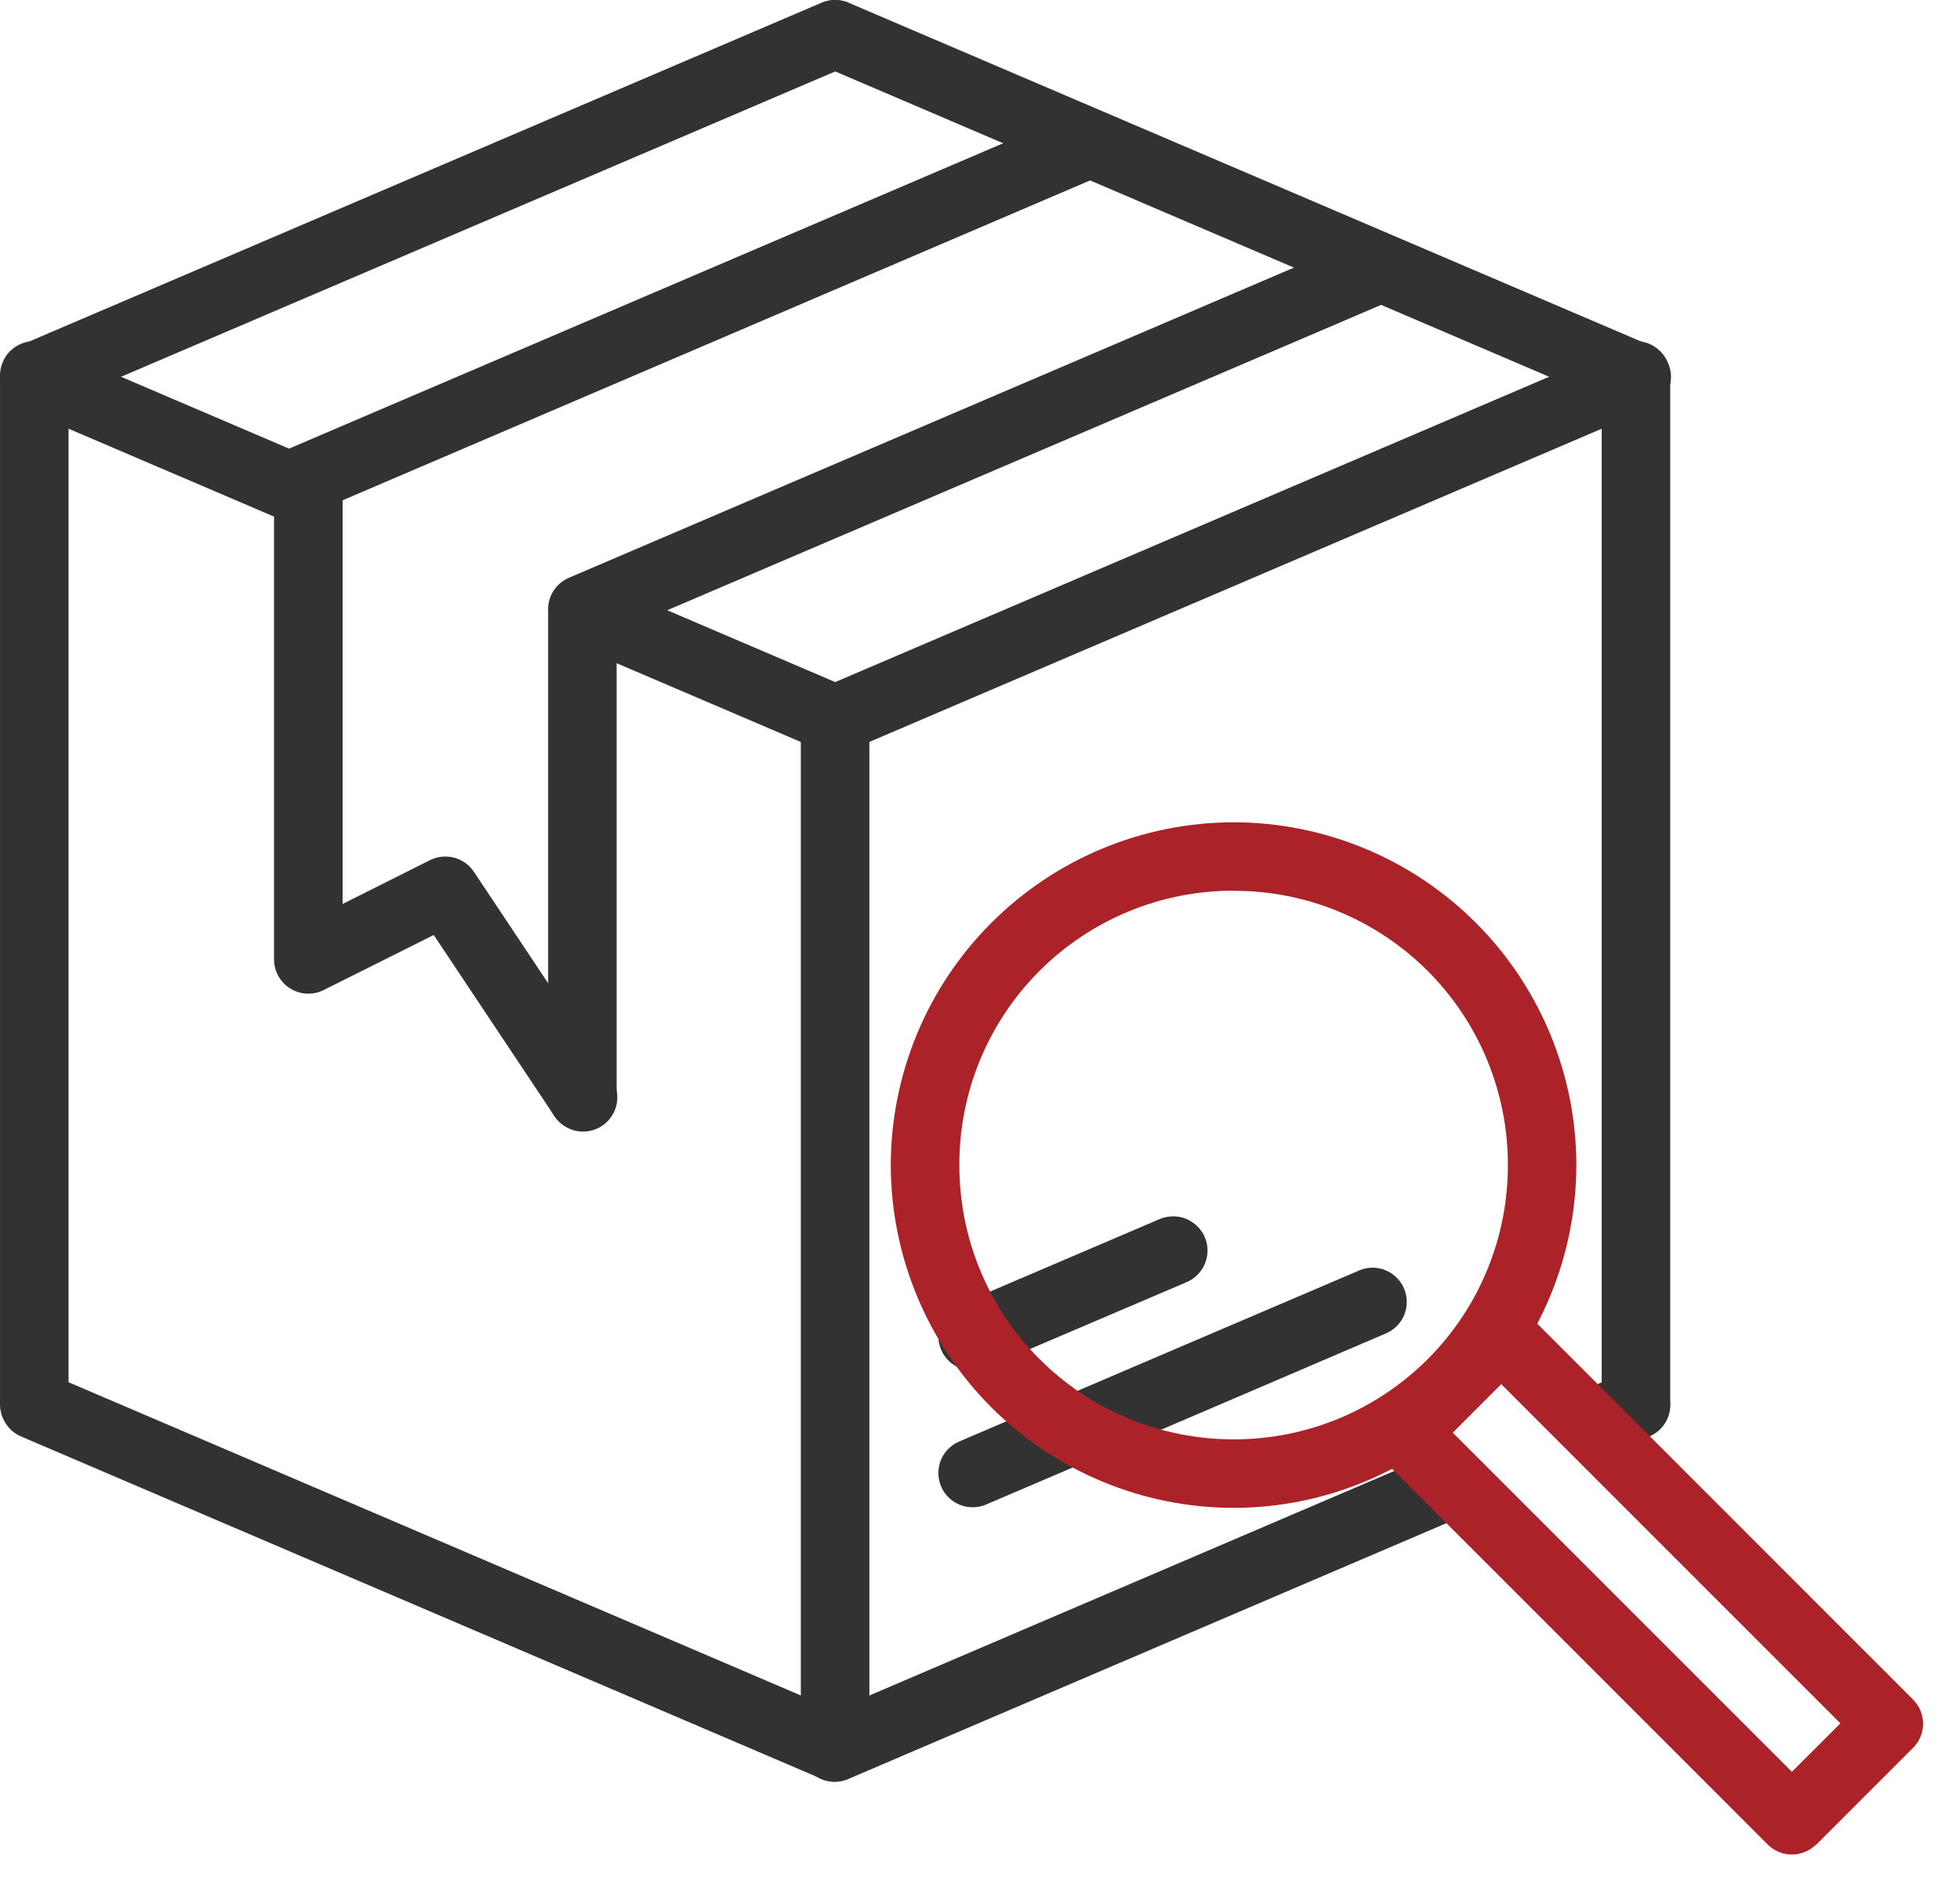
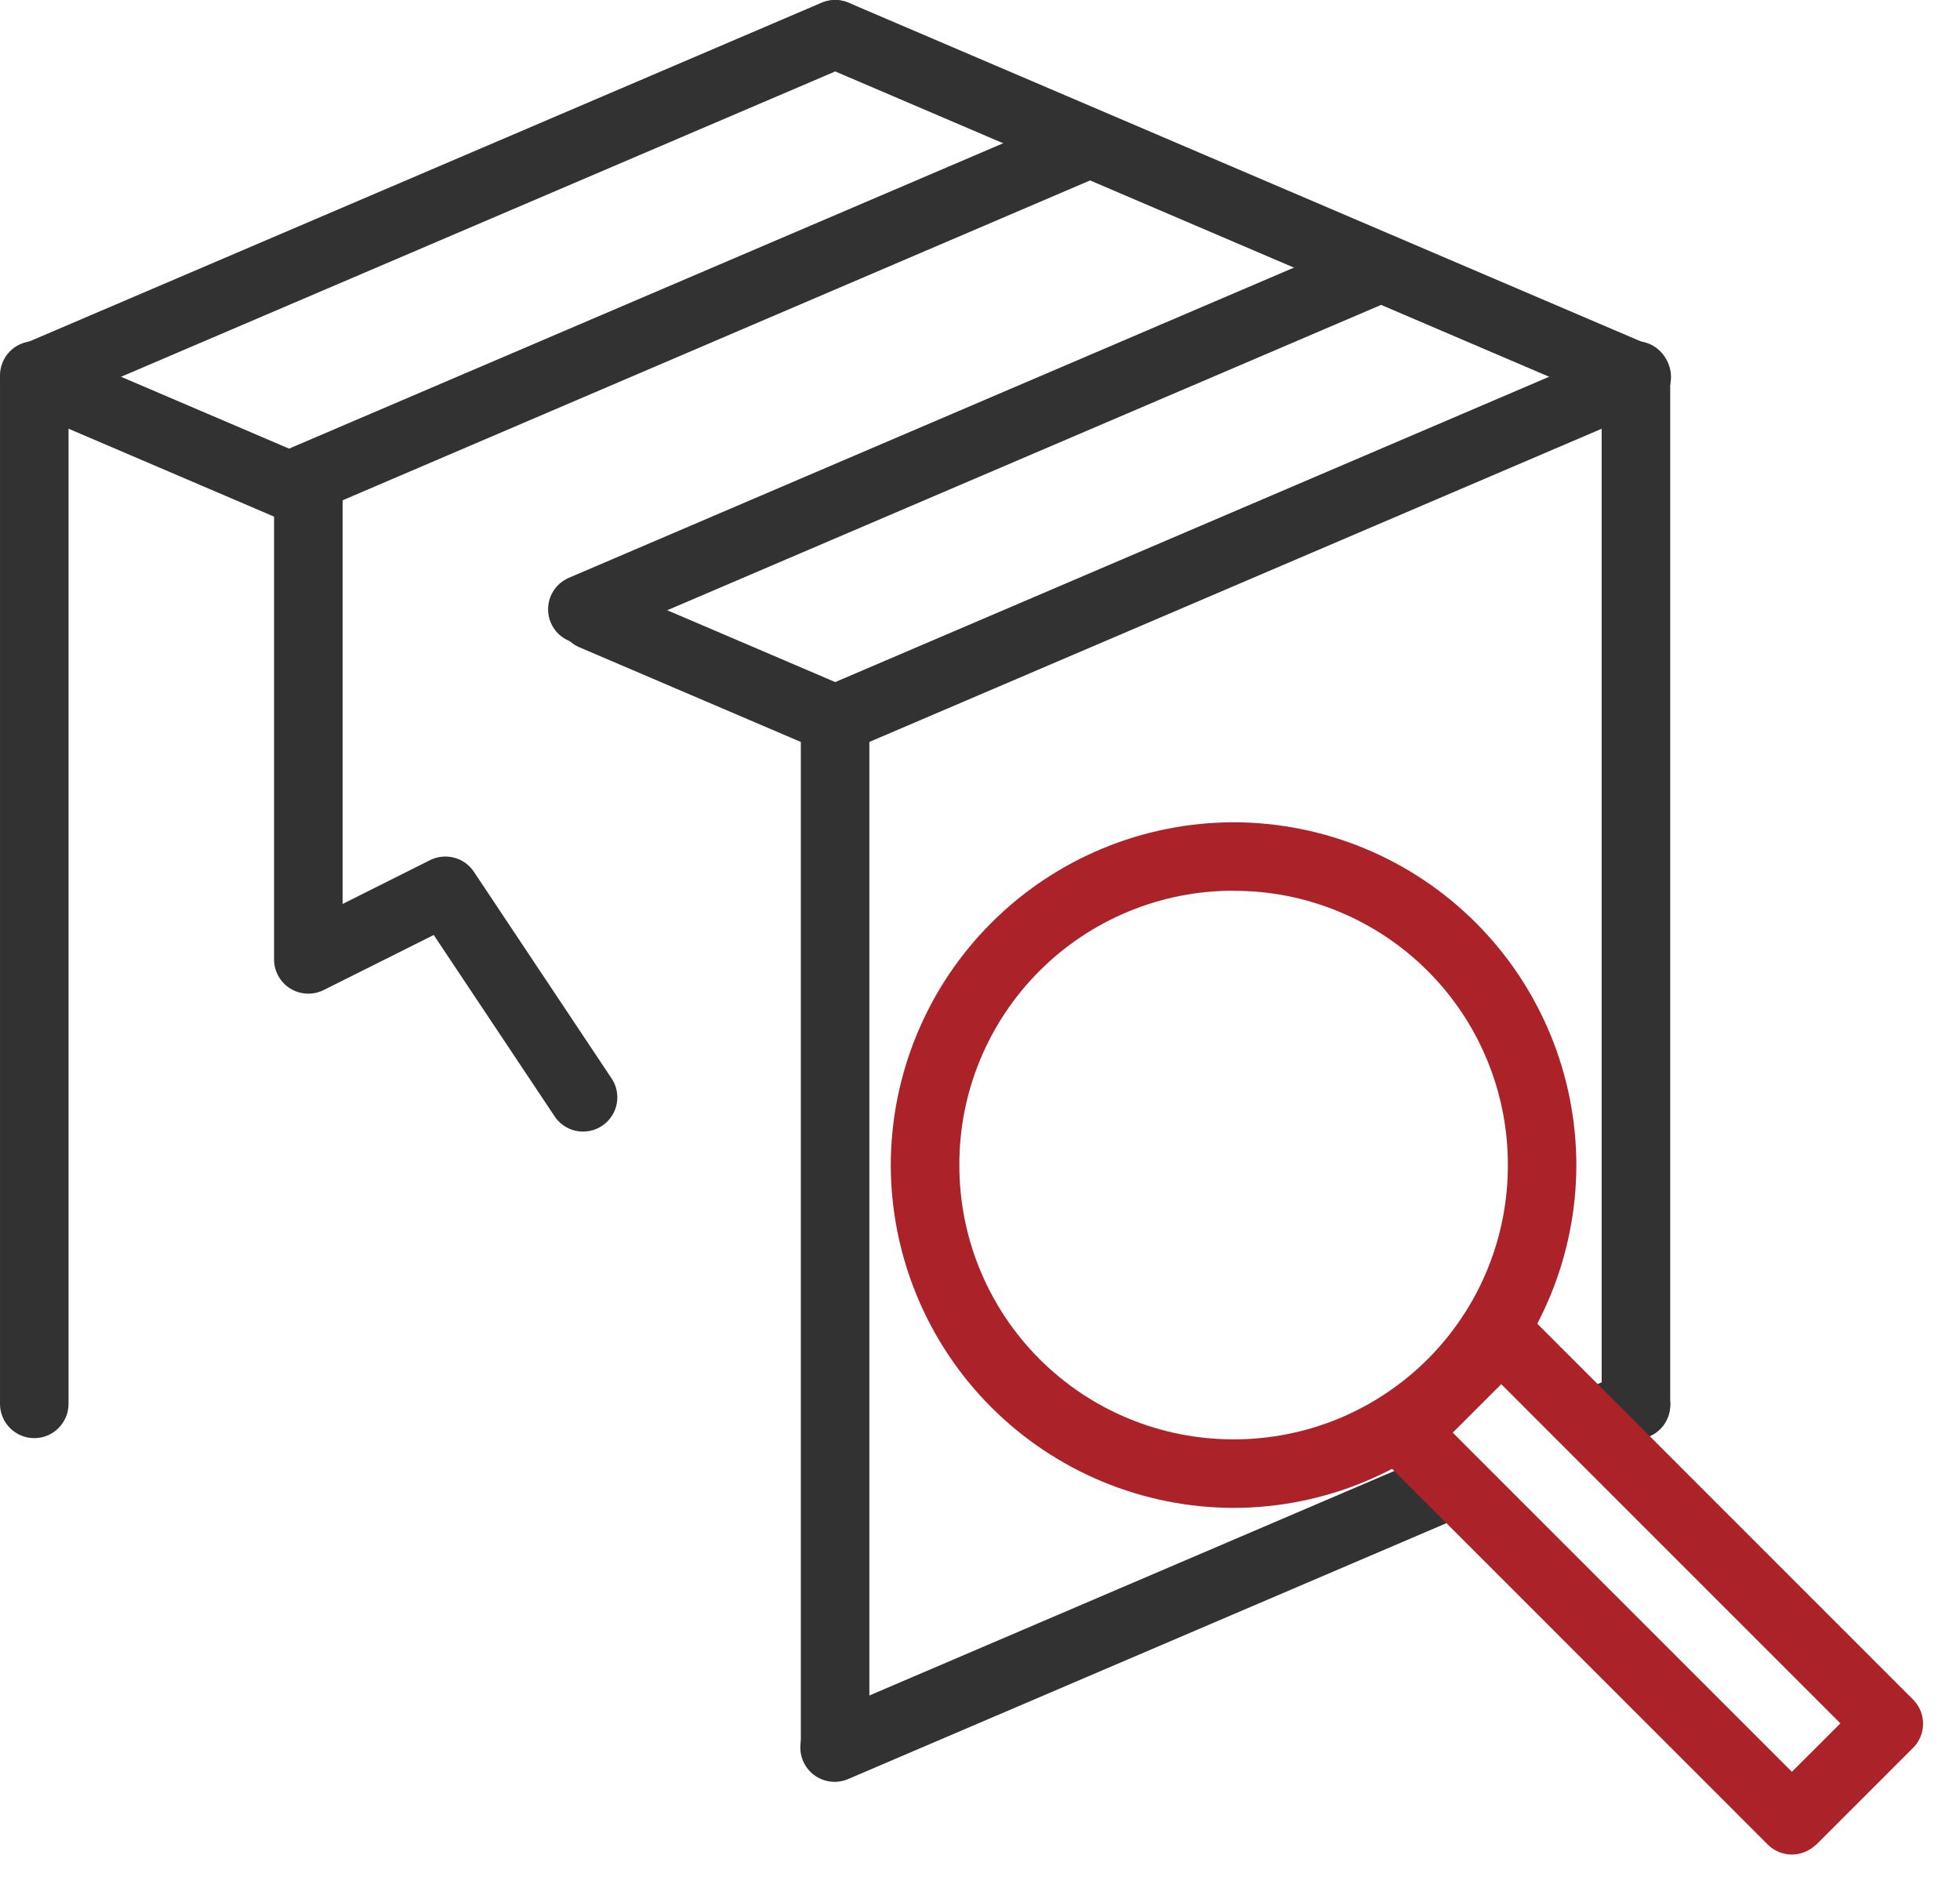
<svg xmlns="http://www.w3.org/2000/svg" width="34" height="33" viewBox="0 0 34 33" fill="none">
  <path fill-rule="evenodd" clip-rule="evenodd" d="M14.476 11.864C14.399 11.865 14.322 11.882 14.25 11.912C14.178 11.944 14.114 11.989 14.059 12.045C14.005 12.101 13.962 12.167 13.934 12.239C13.905 12.312 13.891 12.39 13.892 12.468V30.299C13.892 30.456 13.955 30.607 14.066 30.719C14.178 30.83 14.329 30.893 14.486 30.893C14.644 30.893 14.795 30.83 14.906 30.719C15.018 30.607 15.081 30.456 15.081 30.299V12.468C15.082 12.388 15.067 12.309 15.037 12.235C15.007 12.161 14.963 12.094 14.907 12.038C14.85 11.981 14.783 11.937 14.709 11.907C14.635 11.877 14.556 11.862 14.476 11.864ZM0.585 5.918C0.506 5.919 0.429 5.936 0.358 5.967C0.286 5.998 0.221 6.043 0.167 6.099C0.113 6.155 0.07 6.221 0.042 6.294C0.013 6.367 -0.001 6.444 8.18152e-05 6.522V24.353C8.18152e-05 24.511 0.063 24.662 0.174 24.773C0.286 24.885 0.437 24.947 0.594 24.947C0.752 24.947 0.903 24.885 1.014 24.773C1.126 24.662 1.189 24.511 1.189 24.353V6.522C1.19 6.442 1.175 6.363 1.145 6.289C1.115 6.215 1.071 6.148 1.015 6.092C0.958 6.036 0.891 5.991 0.817 5.961C0.743 5.932 0.664 5.917 0.585 5.918ZM28.372 5.918C28.294 5.919 28.216 5.935 28.144 5.966C28.072 5.997 28.007 6.042 27.952 6.098C27.898 6.154 27.855 6.22 27.826 6.293C27.797 6.366 27.783 6.444 27.784 6.522V24.353C27.784 24.511 27.847 24.662 27.958 24.773C28.07 24.885 28.221 24.947 28.378 24.947C28.536 24.947 28.687 24.885 28.799 24.773C28.91 24.662 28.973 24.511 28.973 24.353V6.522C28.974 6.443 28.959 6.364 28.93 6.29C28.9 6.216 28.856 6.15 28.8 6.093C28.744 6.037 28.677 5.992 28.604 5.962C28.53 5.932 28.451 5.917 28.372 5.918Z" fill="#323232" />
-   <path fill-rule="evenodd" clip-rule="evenodd" d="M0.611 23.778C0.472 23.776 0.337 23.822 0.228 23.908C0.12 23.995 0.045 24.116 0.017 24.252C-0.011 24.388 0.009 24.529 0.075 24.651C0.14 24.774 0.246 24.87 0.374 24.922L14.24 30.852C14.312 30.884 14.389 30.901 14.468 30.903C14.546 30.904 14.625 30.89 14.698 30.862C14.771 30.833 14.838 30.79 14.894 30.736C14.951 30.681 14.996 30.615 15.027 30.543C15.058 30.471 15.075 30.393 15.075 30.315C15.076 30.236 15.061 30.158 15.032 30.085C15.002 30.012 14.958 29.946 14.903 29.89C14.848 29.834 14.782 29.79 14.709 29.76L0.84 23.828C0.768 23.796 0.69 23.78 0.611 23.778Z" fill="#323232" />
  <path fill-rule="evenodd" clip-rule="evenodd" d="M28.346 23.778C28.273 23.782 28.202 23.799 28.135 23.828L27.484 24.108C27.408 24.135 27.339 24.178 27.28 24.233C27.221 24.289 27.174 24.356 27.141 24.43C27.109 24.504 27.093 24.584 27.092 24.665C27.092 24.746 27.108 24.826 27.14 24.9C27.172 24.975 27.219 25.042 27.278 25.097C27.336 25.153 27.406 25.196 27.482 25.224C27.558 25.252 27.638 25.264 27.719 25.26C27.8 25.255 27.879 25.234 27.951 25.198L28.601 24.922C28.732 24.87 28.84 24.773 28.906 24.648C28.972 24.523 28.991 24.379 28.96 24.241C28.93 24.104 28.851 23.981 28.738 23.896C28.626 23.811 28.487 23.77 28.346 23.778ZM25.077 25.175C25.003 25.179 24.93 25.196 24.863 25.227L14.266 29.76C14.191 29.788 14.123 29.832 14.065 29.887C14.008 29.943 13.962 30.009 13.93 30.083C13.899 30.157 13.883 30.236 13.883 30.316C13.883 30.396 13.9 30.475 13.931 30.549C13.963 30.622 14.009 30.689 14.066 30.744C14.124 30.799 14.193 30.843 14.268 30.871C14.342 30.899 14.422 30.912 14.502 30.909C14.582 30.905 14.661 30.886 14.733 30.852L25.33 26.32C25.461 26.268 25.569 26.171 25.634 26.046C25.7 25.922 25.72 25.778 25.689 25.64C25.659 25.503 25.581 25.381 25.469 25.296C25.356 25.21 25.218 25.168 25.077 25.175ZM28.346 5.946C28.272 5.95 28.199 5.967 28.132 5.997L14.266 11.927C14.121 11.988 14.007 12.105 13.948 12.252C13.889 12.398 13.891 12.562 13.953 12.707C14.015 12.851 14.132 12.966 14.278 13.024C14.424 13.083 14.588 13.081 14.733 13.019L28.601 7.088C28.73 7.035 28.837 6.937 28.901 6.813C28.966 6.689 28.985 6.546 28.954 6.409C28.924 6.273 28.846 6.151 28.735 6.066C28.623 5.981 28.486 5.939 28.346 5.946ZM14.454 0.001C14.38 0.004 14.307 0.022 14.24 0.052L0.374 5.981C0.229 6.043 0.114 6.16 0.056 6.306C-0.003 6.453 -0.001 6.616 0.061 6.761C0.123 6.906 0.24 7.02 0.386 7.079C0.532 7.138 0.696 7.136 0.841 7.074L14.709 1.145C14.839 1.092 14.946 0.994 15.012 0.87C15.077 0.745 15.096 0.602 15.065 0.465C15.035 0.328 14.956 0.206 14.845 0.121C14.732 0.036 14.594 -0.007 14.454 0.001Z" fill="#323232" />
  <path fill-rule="evenodd" clip-rule="evenodd" d="M14.503 0.001C14.364 -0.002 14.229 0.044 14.12 0.13C14.012 0.217 13.938 0.338 13.909 0.474C13.881 0.61 13.902 0.751 13.967 0.874C14.032 0.996 14.137 1.092 14.266 1.144L28.132 7.074C28.204 7.109 28.283 7.129 28.363 7.133C28.444 7.137 28.524 7.124 28.599 7.096C28.675 7.068 28.744 7.025 28.802 6.969C28.86 6.914 28.907 6.847 28.939 6.773C28.97 6.699 28.987 6.619 28.987 6.539C28.987 6.458 28.971 6.379 28.939 6.305C28.908 6.231 28.861 6.164 28.803 6.108C28.745 6.052 28.676 6.009 28.601 5.981L14.732 0.052C14.66 0.02 14.582 0.002 14.503 0.001ZM0.55 5.946C0.417 5.957 0.292 6.013 0.194 6.104C0.097 6.195 0.033 6.316 0.012 6.448C-0.008 6.579 0.017 6.714 0.082 6.83C0.148 6.946 0.25 7.037 0.374 7.088L5.003 9.068C5.075 9.104 5.154 9.125 5.235 9.13C5.316 9.134 5.396 9.122 5.472 9.094C5.548 9.066 5.618 9.023 5.676 8.967C5.735 8.912 5.782 8.845 5.814 8.77C5.846 8.696 5.862 8.616 5.862 8.535C5.861 8.454 5.845 8.374 5.813 8.3C5.78 8.225 5.733 8.159 5.674 8.103C5.615 8.048 5.546 8.005 5.47 7.977L0.84 5.997C0.749 5.956 0.649 5.938 0.55 5.946ZM10.296 10.087C10.157 10.084 10.021 10.129 9.912 10.216C9.804 10.303 9.728 10.425 9.7 10.561C9.672 10.697 9.693 10.839 9.758 10.961C9.824 11.084 9.931 11.18 10.059 11.232L14.24 13.019C14.383 13.073 14.542 13.07 14.682 13.009C14.823 12.95 14.936 12.838 14.996 12.697C15.057 12.556 15.06 12.398 15.007 12.254C14.954 12.111 14.847 11.993 14.709 11.926L10.527 10.138C10.454 10.106 10.376 10.089 10.296 10.087Z" fill="#323232" />
  <path fill-rule="evenodd" clip-rule="evenodd" d="M23.668 4.16C23.594 4.164 23.521 4.181 23.454 4.211L9.868 10.023C9.723 10.085 9.609 10.202 9.55 10.348C9.492 10.495 9.493 10.658 9.555 10.803C9.617 10.948 9.734 11.062 9.881 11.121C10.027 11.18 10.191 11.178 10.335 11.116L23.923 5.304C24.053 5.251 24.161 5.154 24.226 5.029C24.291 4.905 24.31 4.761 24.28 4.624C24.249 4.487 24.171 4.365 24.059 4.28C23.947 4.195 23.808 4.153 23.668 4.16ZM18.862 1.899C18.789 1.903 18.718 1.921 18.651 1.951L5.052 7.766C4.906 7.828 4.792 7.945 4.733 8.091C4.674 8.237 4.676 8.401 4.738 8.546C4.8 8.691 4.917 8.806 5.063 8.865C5.21 8.923 5.374 8.922 5.519 8.86L19.117 3.041C19.246 2.987 19.352 2.89 19.416 2.766C19.48 2.642 19.498 2.5 19.468 2.363C19.437 2.227 19.36 2.106 19.249 2.021C19.138 1.937 19.001 1.893 18.862 1.899Z" fill="#323232" />
  <path fill-rule="evenodd" clip-rule="evenodd" d="M5.339 7.717C5.261 7.718 5.184 7.735 5.112 7.766C5.041 7.797 4.976 7.841 4.921 7.897C4.867 7.954 4.824 8.02 4.795 8.093C4.767 8.165 4.753 8.243 4.754 8.321V16.641C4.754 16.743 4.779 16.843 4.829 16.931C4.878 17.02 4.949 17.095 5.036 17.148C5.122 17.201 5.221 17.232 5.322 17.236C5.424 17.241 5.525 17.219 5.615 17.174L7.524 16.219L9.609 19.347C9.651 19.415 9.706 19.474 9.771 19.52C9.836 19.566 9.91 19.599 9.987 19.616C10.065 19.633 10.146 19.634 10.225 19.619C10.303 19.605 10.378 19.574 10.444 19.53C10.51 19.486 10.567 19.429 10.611 19.362C10.655 19.295 10.685 19.221 10.699 19.142C10.713 19.064 10.712 18.983 10.694 18.905C10.677 18.827 10.644 18.754 10.597 18.689L8.22 15.122C8.14 15.002 8.019 14.915 7.879 14.878C7.739 14.841 7.59 14.856 7.461 14.92L5.943 15.681V8.321C5.945 8.241 5.93 8.162 5.9 8.088C5.87 8.014 5.826 7.947 5.769 7.891C5.713 7.835 5.646 7.79 5.572 7.76C5.498 7.73 5.419 7.716 5.339 7.717Z" fill="#323232" />
-   <path fill-rule="evenodd" clip-rule="evenodd" d="M10.094 10.095C10.016 10.096 9.939 10.113 9.868 10.144C9.796 10.175 9.731 10.219 9.677 10.275C9.622 10.331 9.579 10.397 9.551 10.47C9.522 10.542 9.508 10.62 9.509 10.698V19.019C9.509 19.177 9.571 19.328 9.683 19.439C9.794 19.551 9.945 19.613 10.103 19.613C10.261 19.613 10.412 19.551 10.523 19.439C10.635 19.328 10.697 19.177 10.697 19.019V10.698C10.698 10.618 10.684 10.54 10.654 10.466C10.624 10.392 10.579 10.325 10.523 10.269C10.467 10.213 10.4 10.168 10.326 10.139C10.253 10.109 10.174 10.094 10.094 10.095ZM23.784 21.99C23.711 21.994 23.639 22.011 23.572 22.041L20.105 23.522L16.638 25.006C16.567 25.037 16.502 25.081 16.447 25.137C16.392 25.193 16.349 25.259 16.32 25.331C16.291 25.404 16.277 25.481 16.278 25.559C16.279 25.637 16.295 25.714 16.326 25.786C16.356 25.858 16.401 25.923 16.456 25.977C16.512 26.032 16.578 26.075 16.651 26.104C16.723 26.133 16.8 26.147 16.879 26.146C16.957 26.146 17.034 26.13 17.105 26.099L20.573 24.616L24.038 23.132C24.167 23.078 24.272 22.981 24.337 22.857C24.401 22.733 24.419 22.591 24.389 22.455C24.358 22.319 24.281 22.198 24.171 22.113C24.06 22.028 23.924 21.985 23.784 21.99ZM20.319 21.101C20.245 21.104 20.172 21.122 20.105 21.152L16.638 22.634C16.493 22.695 16.379 22.812 16.32 22.959C16.262 23.105 16.264 23.268 16.326 23.413C16.387 23.558 16.504 23.673 16.651 23.731C16.797 23.79 16.96 23.788 17.105 23.726L20.573 22.246C20.704 22.193 20.812 22.096 20.878 21.971C20.944 21.846 20.963 21.702 20.933 21.564C20.902 21.427 20.823 21.305 20.71 21.22C20.598 21.134 20.459 21.092 20.318 21.101H20.319Z" fill="#323232" />
  <path d="M21.4 14.264C19.823 14.266 18.312 14.893 17.197 16.008C16.082 17.122 15.455 18.633 15.452 20.21C15.455 21.786 16.082 23.298 17.197 24.413C18.312 25.527 19.823 26.155 21.4 26.157C22.976 26.155 24.487 25.527 25.602 24.412C26.716 23.297 27.343 21.786 27.345 20.21C27.343 18.634 26.716 17.122 25.602 16.008C24.487 14.893 22.976 14.266 21.4 14.264ZM21.4 15.453C22.025 15.451 22.644 15.573 23.222 15.812C23.799 16.051 24.324 16.401 24.766 16.843C25.208 17.285 25.559 17.81 25.797 18.388C26.036 18.965 26.158 19.585 26.157 20.21C26.158 20.835 26.036 21.454 25.797 22.032C25.559 22.61 25.208 23.135 24.766 23.577C24.324 24.019 23.799 24.369 23.222 24.608C22.644 24.847 22.025 24.969 21.4 24.968C20.775 24.969 20.155 24.846 19.578 24.608C19 24.369 18.475 24.018 18.033 23.576C17.591 23.134 17.241 22.61 17.002 22.032C16.763 21.454 16.641 20.835 16.642 20.21C16.64 19.584 16.762 18.965 17.001 18.387C17.24 17.809 17.59 17.284 18.032 16.842C18.474 16.4 19 16.05 19.577 15.811C20.155 15.572 20.774 15.45 21.4 15.451V15.453Z" fill="#AB2328" />
  <path d="M23.941 24.431C23.885 24.486 23.842 24.552 23.812 24.624C23.782 24.696 23.766 24.774 23.766 24.852C23.766 24.93 23.782 25.007 23.812 25.079C23.842 25.151 23.885 25.217 23.941 25.272L30.664 31.996C30.753 32.085 30.867 32.143 30.991 32.163C31.115 32.182 31.242 32.162 31.354 32.105C31.372 32.096 31.389 32.086 31.406 32.075C31.439 32.053 31.471 32.029 31.499 32.001H31.504L33.155 30.35L33.185 30.32C33.199 30.306 33.213 30.292 33.225 30.277C33.319 30.163 33.366 30.018 33.359 29.871C33.351 29.724 33.29 29.585 33.185 29.481L26.461 22.756V22.77C26.407 22.714 26.342 22.669 26.27 22.638C26.198 22.607 26.121 22.591 26.043 22.589C25.965 22.588 25.888 22.602 25.815 22.631C25.742 22.66 25.676 22.703 25.62 22.757L23.94 24.438L23.941 24.431ZM25.201 24.852L26.042 24.011L31.925 29.895L31.084 30.735L25.201 24.852Z" fill="#AB2328" />
</svg>